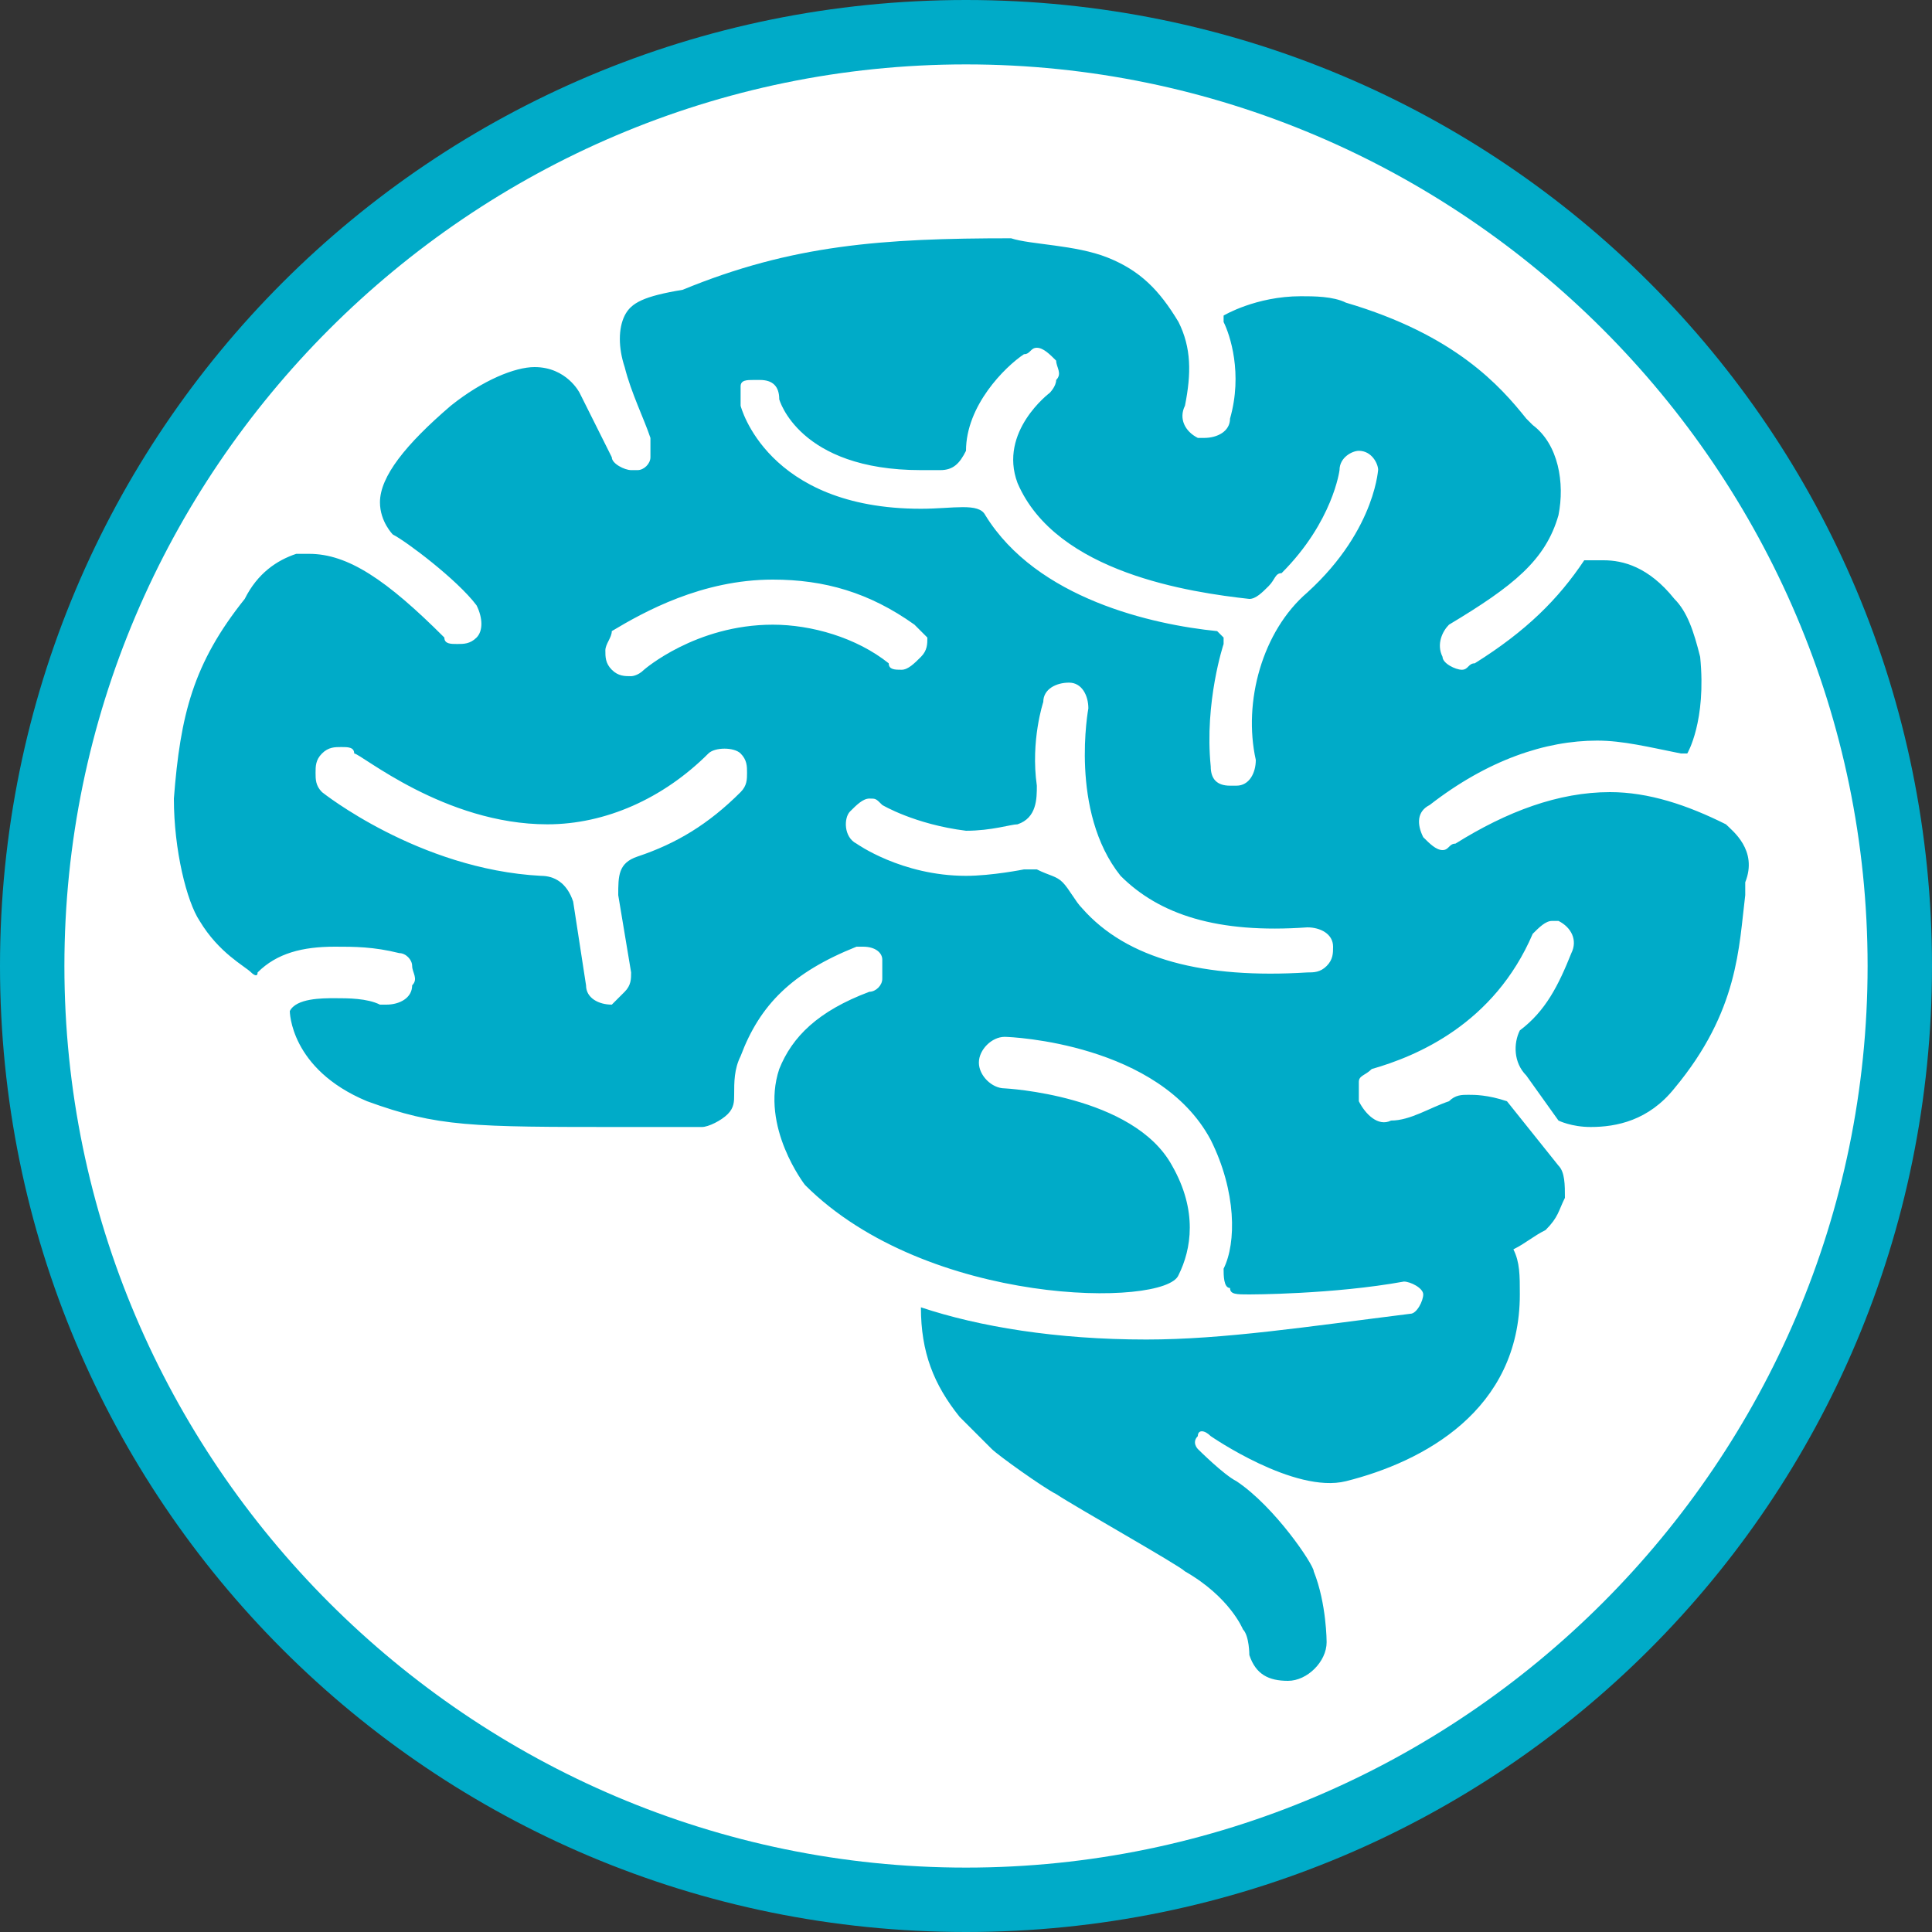
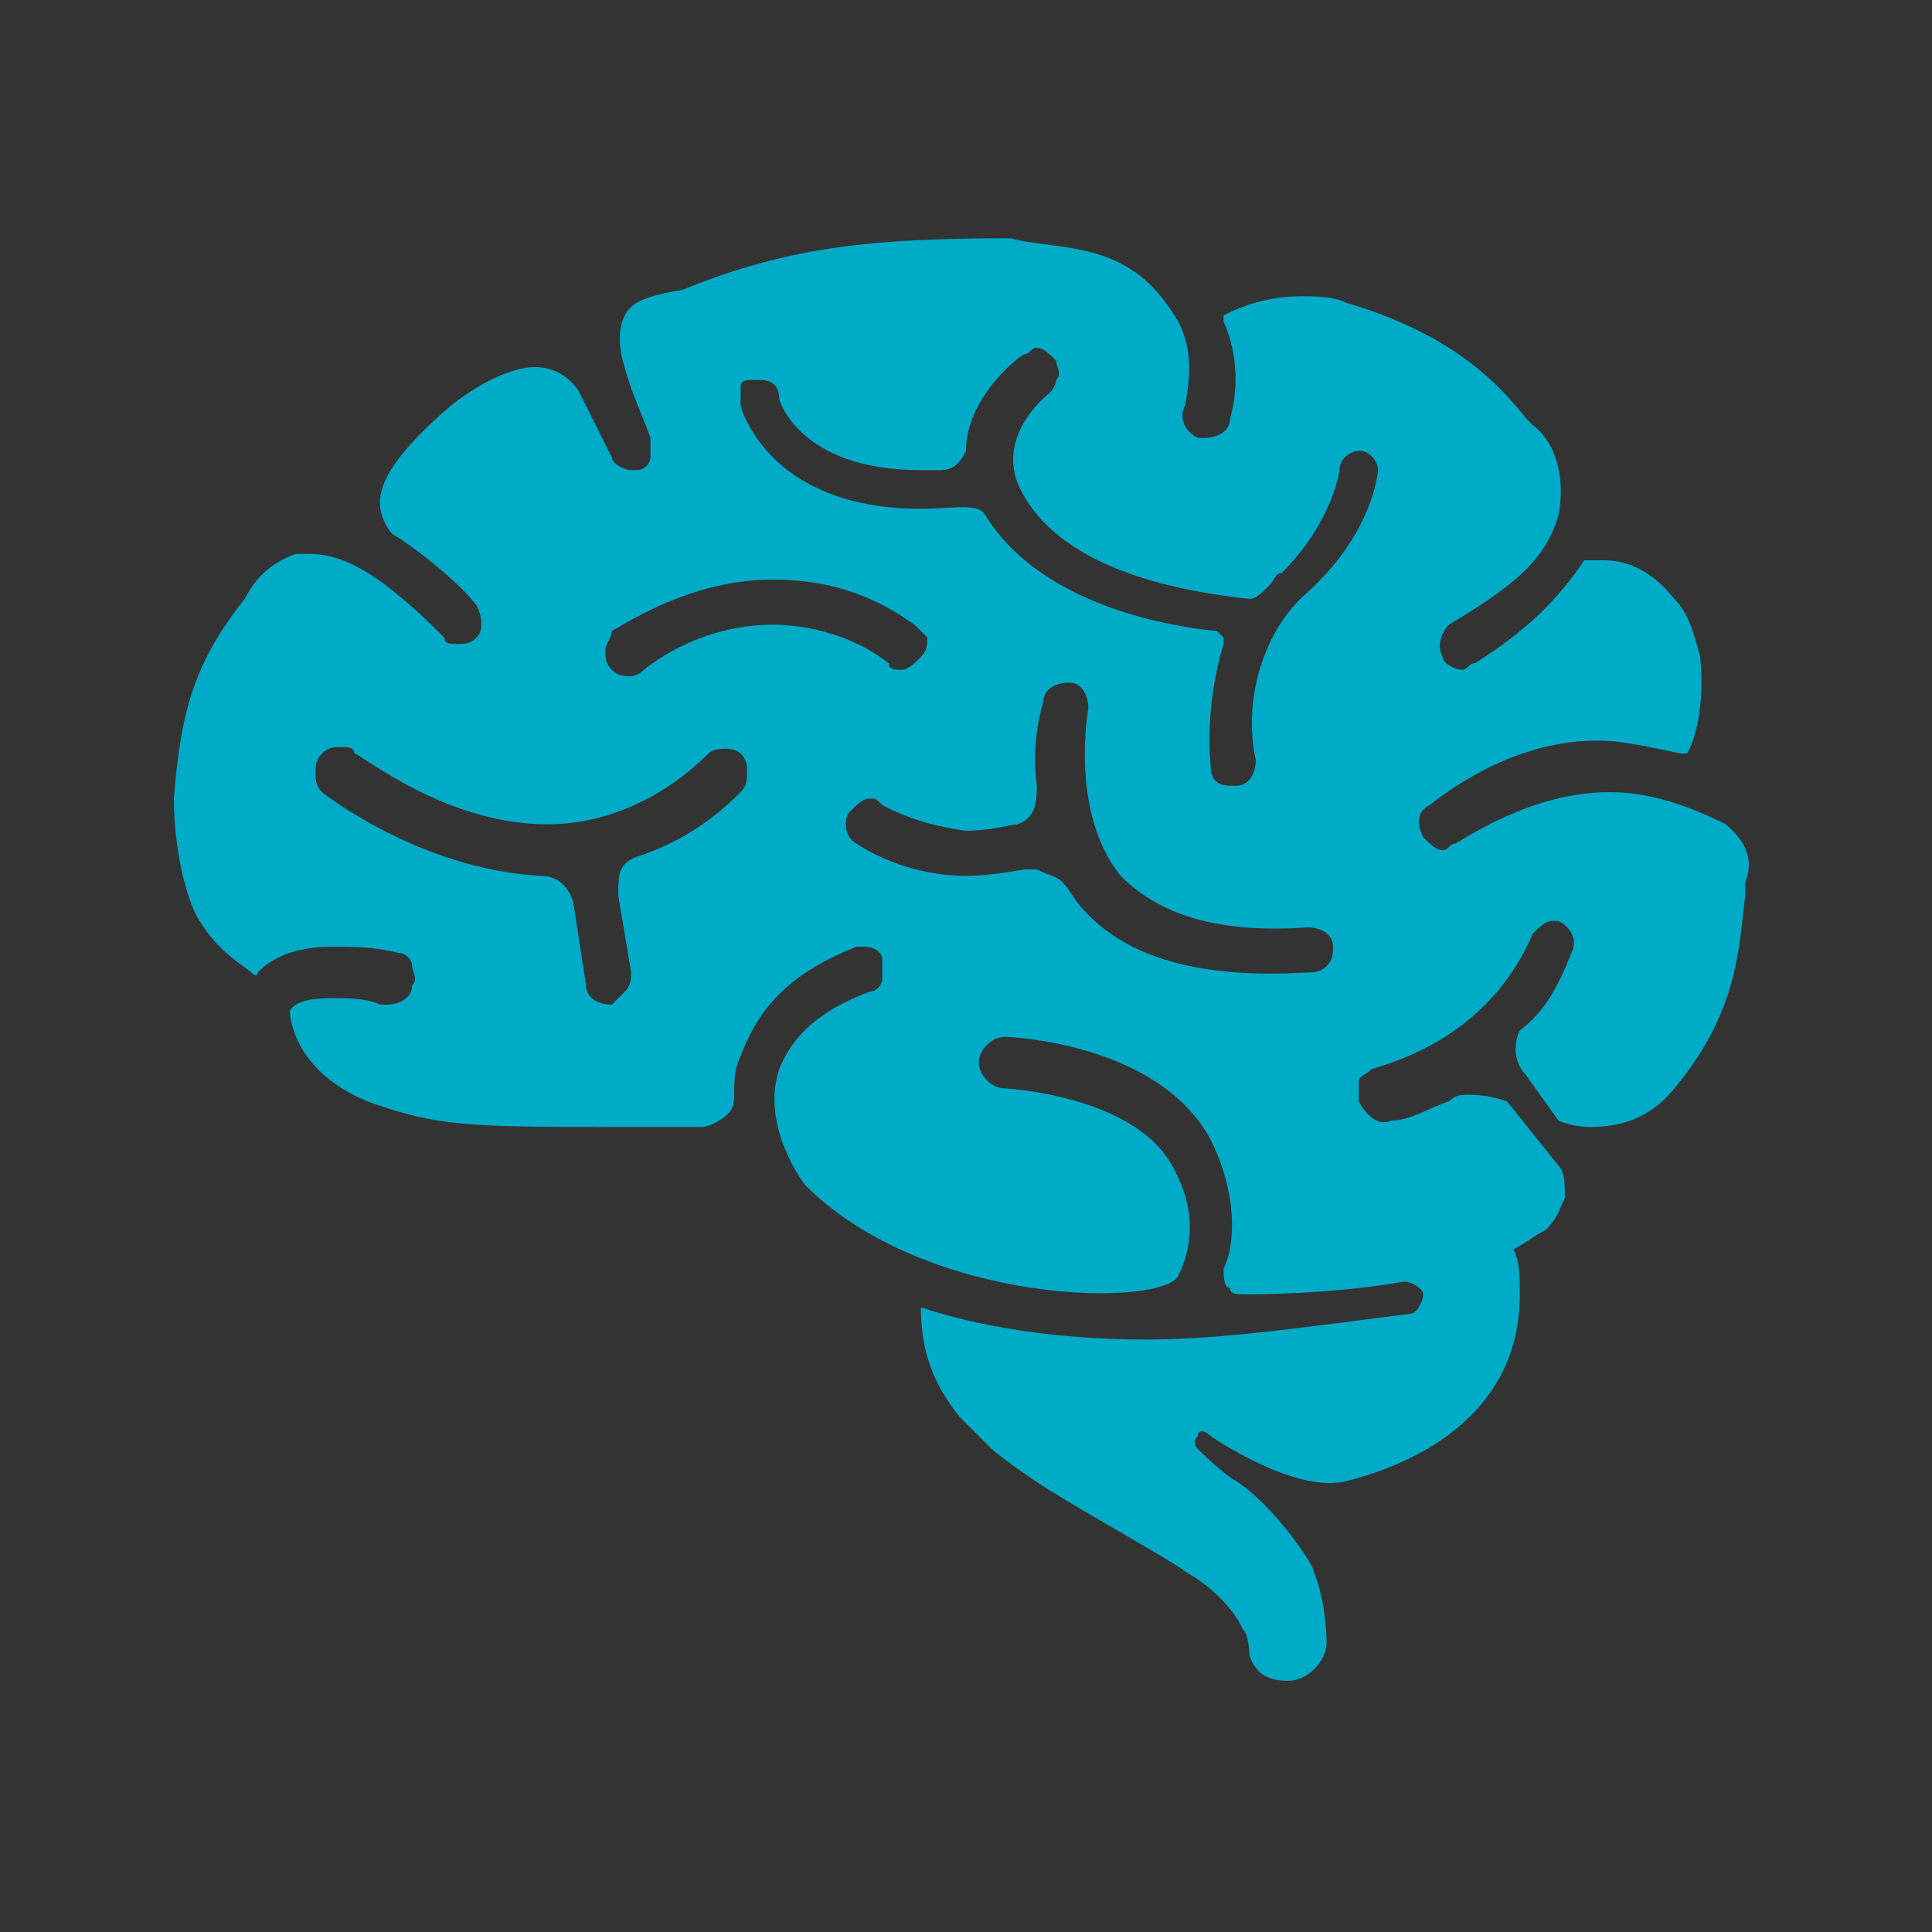
<svg xmlns="http://www.w3.org/2000/svg" version="1.1" id="Capa_1" x="0px" y="0px" viewBox="0 0 30 30" style="enable-background:new 0 0 30 30;" xml:space="preserve">
  <rect x="0" y="0" width="30" height="30" fill="#333333" stroke="none" />
  <style type="text/css">
	.st0{fill:#FFFFFF;}
	.st1{fill:#00ABC8;}
</style>
  <g>
-     <circle class="st0" cx="15" cy="15" r="14.5" />
-     <path class="st1" d="M15,1c7.7,0,14,6.3,14,14s-6.3,14-14,14S1,22.7,1,15S7.3,1,15,1 M15,0C6.7,0,0,6.7,0,15s6.7,15,15,15   s15-6.7,15-15S23.3,0,15,0L15,0z" />
-   </g>
+     </g>
  <g>
    <path class="st1" d="M26.8,12.8C26.8,12.8,26.8,12.8,26.8,12.8c-0.6-0.3-1.2-0.5-1.8-0.5c-0.8,0-1.6,0.3-2.4,0.8   c-0.1,0-0.1,0.1-0.2,0.1c-0.1,0-0.2-0.1-0.3-0.2c-0.1-0.2-0.1-0.4,0.1-0.5c0.9-0.7,1.8-1,2.6-1c0.4,0,0.8,0.1,1.3,0.2   c0,0,0,0,0.1,0c0,0,0.3-0.5,0.2-1.5c-0.1-0.4-0.2-0.7-0.4-0.9c-0.4-0.5-0.8-0.6-1.1-0.6c-0.2,0-0.3,0-0.3,0c0,0,0,0,0,0   c-0.4,0.6-0.9,1.1-1.7,1.6c-0.1,0-0.1,0.1-0.2,0.1c-0.1,0-0.3-0.1-0.3-0.2c-0.1-0.2,0-0.4,0.1-0.5c1-0.6,1.5-1,1.7-1.7   c0.1-0.5,0-1.1-0.4-1.4l-0.1-0.1c-0.4-0.5-1.1-1.3-2.8-1.8c-0.2-0.1-0.5-0.1-0.7-0.1c-0.7,0-1.2,0.3-1.2,0.3c0,0,0,0,0,0.1   c0.1,0.2,0.3,0.8,0.1,1.5c0,0.2-0.2,0.3-0.4,0.3c0,0-0.1,0-0.1,0c-0.2-0.1-0.3-0.3-0.2-0.5c0.1-0.5,0.1-0.9-0.1-1.3   c-0.3-0.5-0.6-0.8-1.1-1c-0.5-0.2-1.2-0.2-1.5-0.3c-2,0-3.4,0.1-5.1,0.8C10,4.6,9.8,4.7,9.7,4.9c-0.1,0.2-0.1,0.5,0,0.8   c0,0,0,0,0,0c0.1,0.4,0.3,0.8,0.4,1.1c0,0.1,0,0.2,0,0.3c0,0.1-0.1,0.2-0.2,0.2c0,0-0.1,0-0.1,0c-0.1,0-0.3-0.1-0.3-0.2   C9.4,6.9,9,6.1,9,6.1c0,0-0.2-0.4-0.7-0.4C8,5.7,7.5,5.9,7,6.3C6.3,6.9,5.9,7.4,5.9,7.8c0,0.3,0.2,0.5,0.2,0.5   C6.3,8.4,7.1,9,7.4,9.4c0.1,0.2,0.1,0.4,0,0.5C7.3,10,7.2,10,7.1,10C7,10,6.9,10,6.9,9.9C6,9,5.4,8.6,4.8,8.6c-0.1,0-0.2,0-0.2,0   C4.3,8.7,4,8.9,3.8,9.3c-0.8,1-1,1.8-1.1,3.1c0,0.8,0.2,1.6,0.4,1.9c0.3,0.5,0.7,0.7,0.8,0.8c0,0,0.1,0.1,0.1,0   c0.3-0.3,0.7-0.4,1.2-0.4c0.3,0,0.6,0,1,0.1c0.1,0,0.2,0.1,0.2,0.2c0,0.1,0.1,0.2,0,0.3c0,0.2-0.2,0.3-0.4,0.3c0,0-0.1,0-0.1,0   c-0.2-0.1-0.5-0.1-0.7-0.1c-0.2,0-0.6,0-0.7,0.2c0,0,0,0,0,0c0,0,0,0.9,1.2,1.4c1.1,0.4,1.6,0.4,4,0.4c0.3,0,0.7,0,1.2,0   c0.1,0,0.3-0.1,0.4-0.2c0.1-0.1,0.1-0.2,0.1-0.3c0-0.2,0-0.4,0.1-0.6c0.3-0.8,0.8-1.3,1.8-1.7c0,0,0.1,0,0.1,0   c0.2,0,0.3,0.1,0.3,0.2c0,0.1,0,0.2,0,0.3c0,0.1-0.1,0.2-0.2,0.2c-0.8,0.3-1.2,0.7-1.4,1.2c-0.3,0.9,0.4,1.8,0.4,1.8   c1.9,1.9,5.6,1.9,5.8,1.4c0.2-0.4,0.3-1-0.1-1.7c-0.6-1.1-2.6-1.2-2.6-1.2c-0.2,0-0.4-0.2-0.4-0.4c0-0.2,0.2-0.4,0.4-0.4l0,0   c0.1,0,2.4,0.1,3.2,1.6c0.4,0.8,0.4,1.6,0.2,2c0,0.1,0,0.3,0.1,0.3c0,0.1,0.1,0.1,0.3,0.1c0,0,1.3,0,2.4-0.2c0.1,0,0.3,0.1,0.3,0.2   c0,0.1-0.1,0.3-0.2,0.3c-1.6,0.2-2.9,0.4-4.1,0.4c-1.4,0-2.6-0.2-3.5-0.5c0,0.7,0.2,1.2,0.6,1.7c0,0,0,0,0,0   c0.1,0.1,0.3,0.3,0.5,0.5c0.1,0.1,0.8,0.6,1,0.7c0.3,0.2,1.9,1.1,2,1.2c0.7,0.4,0.9,0.9,0.9,0.9c0.1,0.1,0.1,0.4,0.1,0.4   c0.1,0.3,0.3,0.4,0.6,0.4c0.3,0,0.6-0.3,0.6-0.6c0,0,0-0.6-0.2-1.1c0-0.1-0.6-1-1.2-1.4c-0.2-0.1-0.6-0.5-0.6-0.5l0,0   c0,0-0.1-0.1,0-0.2c0-0.1,0.1-0.1,0.2,0c0,0,1.3,0.9,2.1,0.7c1.2-0.3,2.7-1.1,2.7-2.9c0-0.3,0-0.5-0.1-0.7c0.2-0.1,0.3-0.2,0.5-0.3   c0.2-0.2,0.2-0.3,0.3-0.5c0-0.2,0-0.4-0.1-0.5l-0.8-1l0,0C23.1,17,22.9,17,22.8,17c-0.1,0-0.2,0-0.3,0.1c-0.3,0.1-0.6,0.3-0.9,0.3   c-0.2,0.1-0.4-0.1-0.5-0.3c0-0.1,0-0.2,0-0.3c0-0.1,0.1-0.1,0.2-0.2c0.7-0.2,1.9-0.7,2.5-2.1c0.1-0.1,0.2-0.2,0.3-0.2   c0,0,0.1,0,0.1,0c0.2,0.1,0.3,0.3,0.2,0.5c-0.2,0.5-0.4,0.9-0.8,1.2c-0.1,0.2-0.1,0.5,0.1,0.7l0.5,0.7c0,0,0,0,0,0   c0,0,0.2,0.1,0.5,0.1c0.4,0,0.9-0.1,1.3-0.6c1-1.2,1-2.2,1.1-3c0-0.1,0-0.1,0-0.2C27.3,13.2,26.9,12.9,26.8,12.8z M11.5,12.3   c-0.5,0.5-1,0.8-1.6,1c0,0,0,0,0,0c-0.3,0.1-0.3,0.3-0.3,0.6l0.2,1.2c0,0.1,0,0.2-0.1,0.3s-0.1,0.1-0.2,0.2c-0.2,0-0.4-0.1-0.4-0.3   L8.9,14c-0.1-0.3-0.3-0.4-0.5-0.4c0,0,0,0,0,0C6.5,13.5,5,12.3,5,12.3c-0.1-0.1-0.1-0.2-0.1-0.3c0-0.1,0-0.2,0.1-0.3   c0.1-0.1,0.2-0.1,0.3-0.1c0.1,0,0.2,0,0.2,0.1c0.1,0,1.4,1.1,3,1.1c0.9,0,1.8-0.4,2.5-1.1c0.1-0.1,0.4-0.1,0.5,0   c0.1,0.1,0.1,0.2,0.1,0.3C11.6,12.1,11.6,12.2,11.5,12.3z M12,9.7c-1.2,0-2,0.7-2,0.7c-0.1,0.1-0.2,0.1-0.2,0.1   c-0.1,0-0.2,0-0.3-0.1c-0.1-0.1-0.1-0.2-0.1-0.3c0-0.1,0.1-0.2,0.1-0.3C10,9.5,10.9,9,12,9c0.8,0,1.5,0.2,2.2,0.7   c0.1,0.1,0.1,0.1,0.2,0.2c0,0.1,0,0.2-0.1,0.3c-0.1,0.1-0.2,0.2-0.3,0.2c-0.1,0-0.2,0-0.2-0.1C13.3,9.9,12.6,9.7,12,9.7z M20.6,15   c-0.1,0.1-0.2,0.1-0.3,0.1c-1.6,0.1-2.8-0.2-3.5-1c-0.1-0.1-0.2-0.3-0.3-0.4c0,0,0,0,0,0c-0.1-0.1-0.2-0.1-0.4-0.2   c-0.1,0-0.1,0-0.2,0c0,0-0.5,0.1-0.9,0.1c-1,0-1.7-0.5-1.7-0.5c-0.2-0.1-0.2-0.4-0.1-0.5c0.1-0.1,0.2-0.2,0.3-0.2   c0.1,0,0.1,0,0.2,0.1c0,0,0.5,0.3,1.3,0.4c0.4,0,0.7-0.1,0.8-0.1c0.3-0.1,0.3-0.4,0.3-0.6c-0.1-0.7,0.1-1.3,0.1-1.3   c0-0.2,0.2-0.3,0.4-0.3c0.2,0,0.3,0.2,0.3,0.4c0,0-0.3,1.6,0.5,2.6c0.6,0.6,1.5,0.9,2.9,0.8c0.2,0,0.4,0.1,0.4,0.3   C20.7,14.8,20.7,14.9,20.6,15z M20.3,9.2c-0.7,0.6-1,1.7-0.8,2.6c0,0.2-0.1,0.4-0.3,0.4c0,0,0,0-0.1,0c-0.2,0-0.3-0.1-0.3-0.3   C18.7,10.9,19,10,19,10c0-0.1,0-0.1,0-0.1c0,0-0.1-0.1-0.1-0.1c-1-0.1-2.8-0.5-3.6-1.8c-0.1-0.2-0.5-0.1-1-0.1   c-2.4,0-2.8-1.6-2.8-1.6c0-0.1,0-0.2,0-0.3c0-0.1,0.1-0.1,0.2-0.1c0,0,0,0,0.1,0c0.2,0,0.3,0.1,0.3,0.3c0,0,0.3,1.1,2.2,1.1   c0.1,0,0.2,0,0.3,0c0.2,0,0.3-0.1,0.4-0.3c0-0.7,0.6-1.3,0.9-1.5c0.1,0,0.1-0.1,0.2-0.1c0.1,0,0.2,0.1,0.3,0.2c0,0.1,0.1,0.2,0,0.3   c0,0.1-0.1,0.2-0.1,0.2c0,0-0.8,0.6-0.5,1.4c0.6,1.4,2.7,1.7,3.6,1.8c0.1,0,0.2-0.1,0.3-0.2c0.1-0.1,0.1-0.2,0.2-0.2   c0.8-0.8,0.9-1.6,0.9-1.6c0-0.2,0.2-0.3,0.3-0.3c0.2,0,0.3,0.2,0.3,0.3C21.4,7.2,21.4,8.2,20.3,9.2z" />
  </g>
</svg>